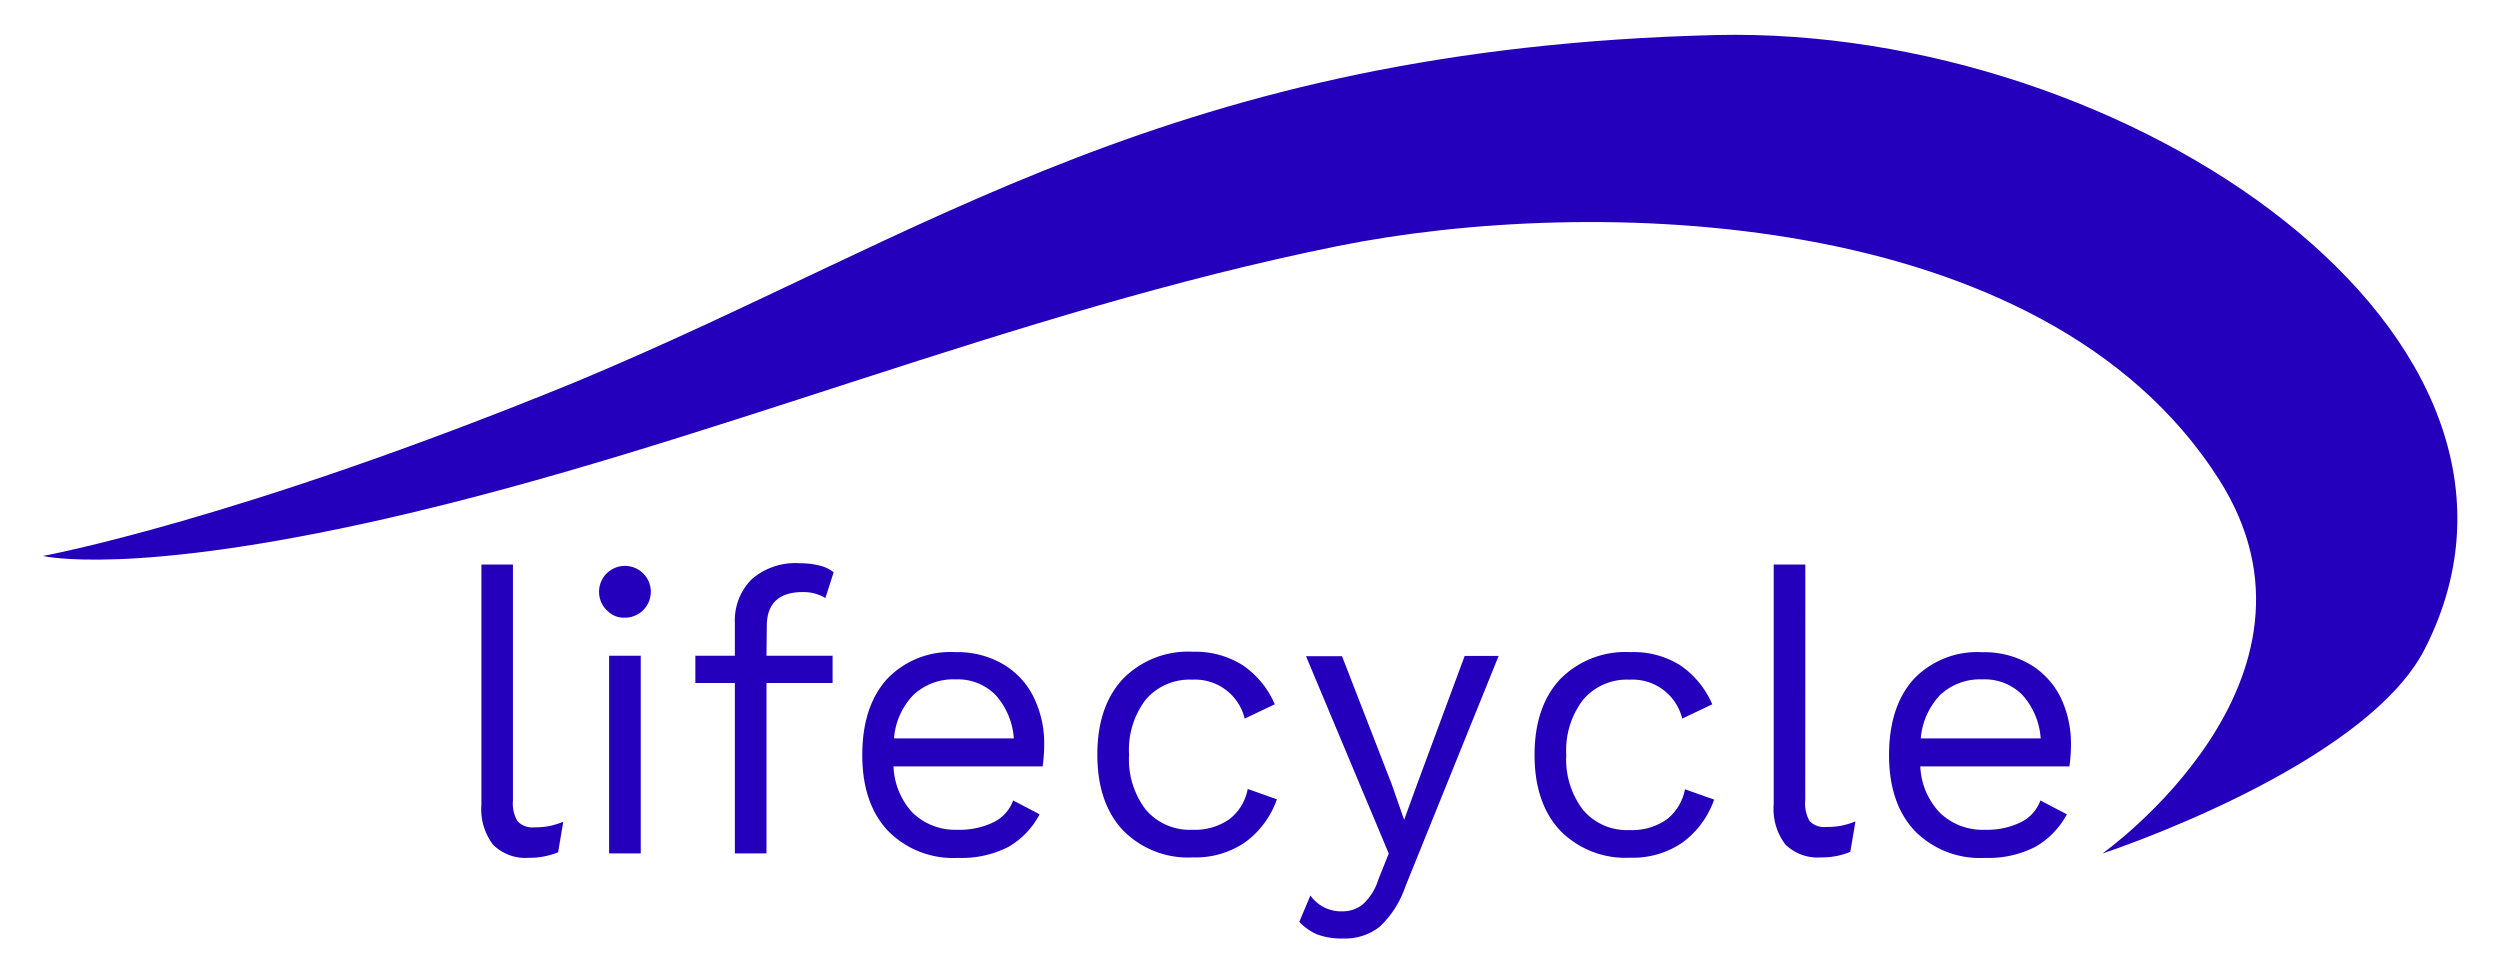
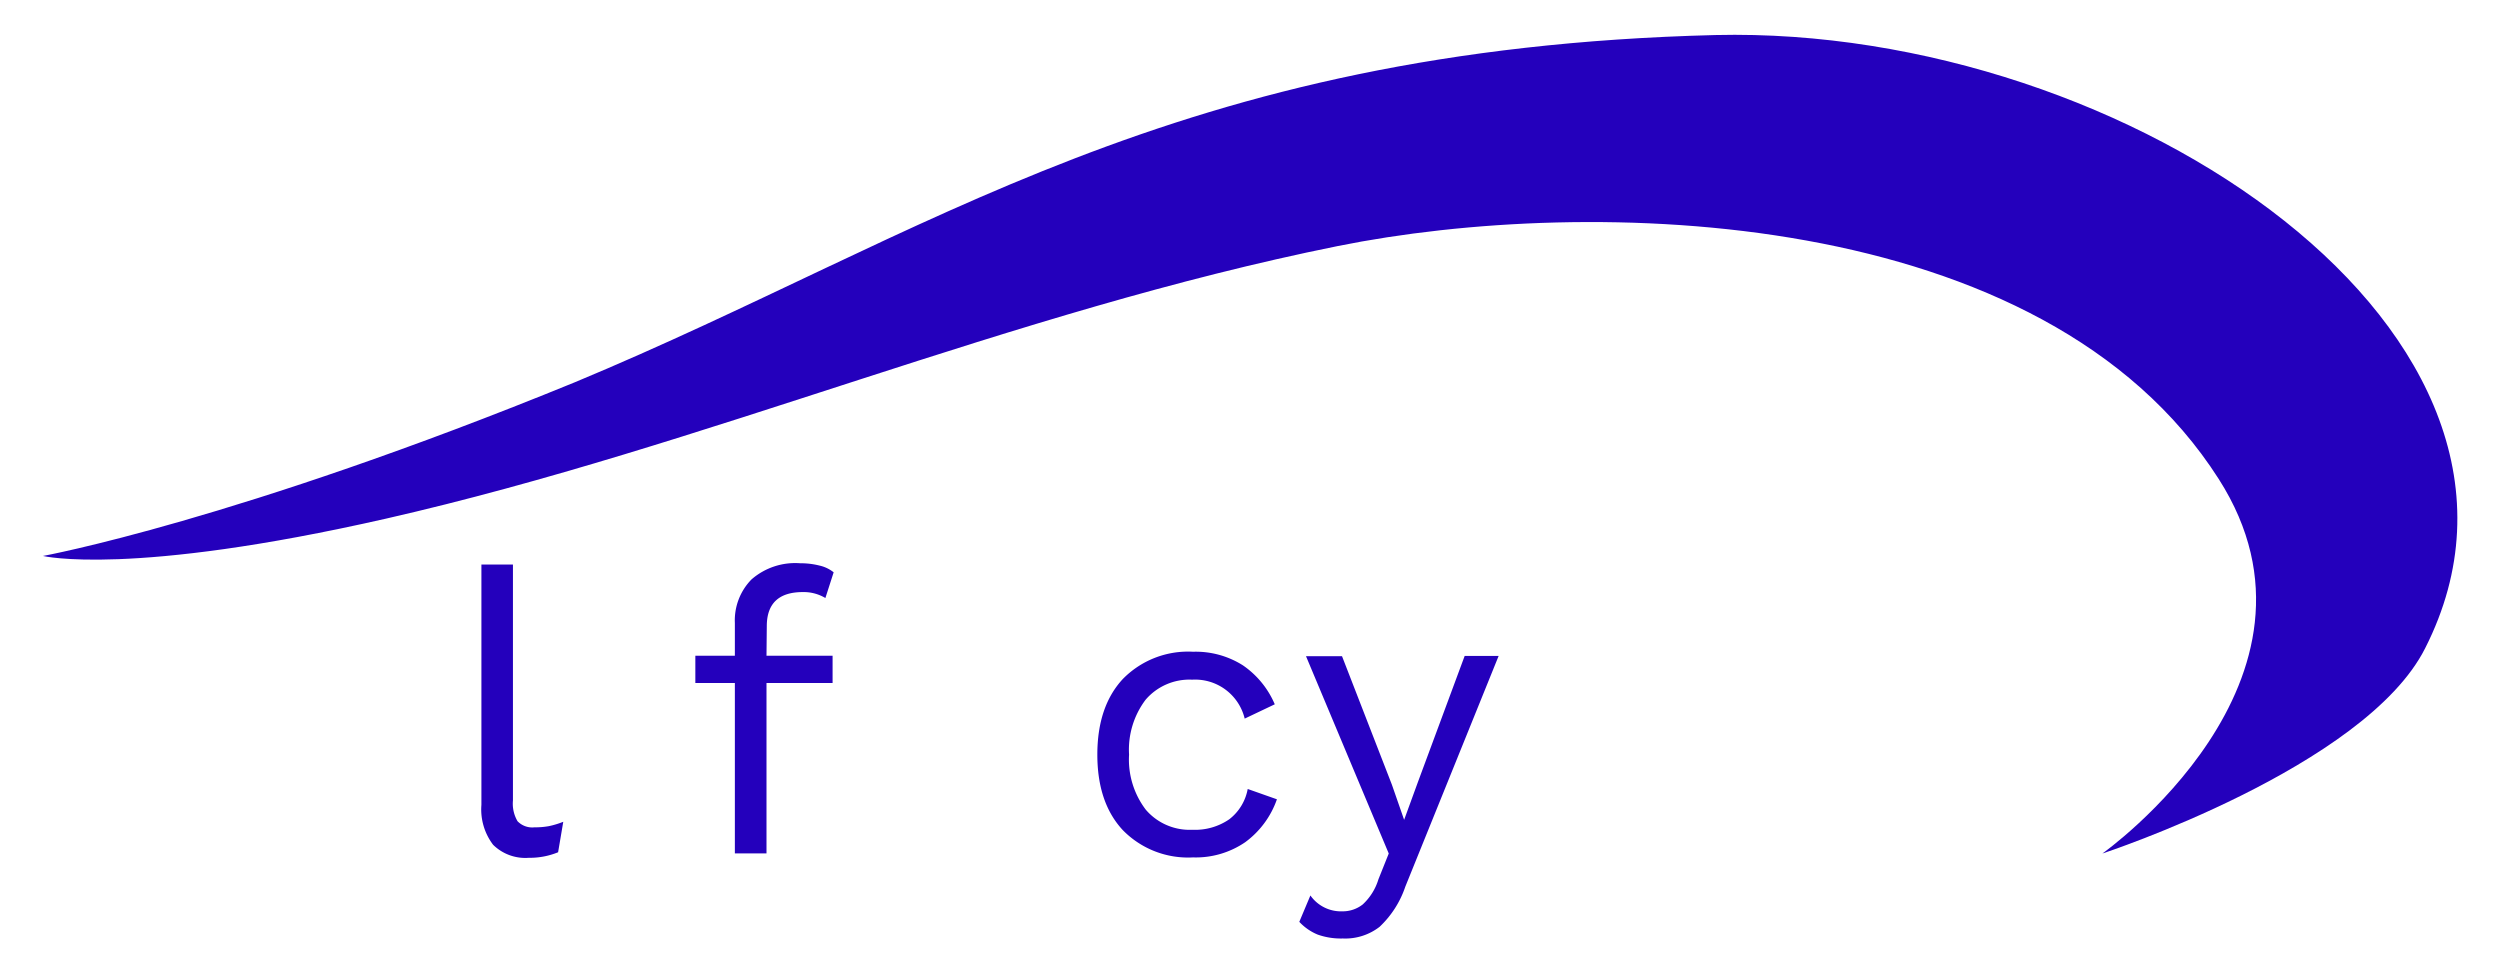
<svg xmlns="http://www.w3.org/2000/svg" id="Layer_1" data-name="Layer 1" viewBox="0 0 256.85 100">
  <defs>
    <style>.cls-1{fill:#2400bc;}</style>
  </defs>
  <path class="cls-1" d="M52.7,82.24a3.56,3.56,0,0,0,.47,2.13A2.09,2.09,0,0,0,54.9,85a8,8,0,0,0,1.48-.12,8.86,8.86,0,0,0,1.49-.45l-.53,3.13a7.65,7.65,0,0,1-3,.57,4.71,4.71,0,0,1-3.68-1.34,6,6,0,0,1-1.2-4.1V58H52.7Z" />
-   <path class="cls-1" d="M62.44,62.79a2.66,2.66,0,1,1,1.77.67A2.35,2.35,0,0,1,62.44,62.79Zm3.39,24.89H62.58V67.37h3.25Z" />
  <path class="cls-1" d="M78.75,67.37h6.79v2.8H78.75V87.68H75.5V70.17H71.44v-2.8H75.5V64a6,6,0,0,1,1.71-4.47,6.82,6.82,0,0,1,5-1.66,7.91,7.91,0,0,1,2,.24,3.58,3.58,0,0,1,1.44.69l-.85,2.64a4.34,4.34,0,0,0-2.32-.61c-2.46,0-3.7,1.17-3.7,3.5Z" />
-   <path class="cls-1" d="M107.12,78.74H91.8a7.35,7.35,0,0,0,2,4.8,6.3,6.3,0,0,0,4.57,1.71,8,8,0,0,0,3.72-.78,4,4,0,0,0,2-2.23l2.72,1.42A8.3,8.3,0,0,1,103.62,87a10.54,10.54,0,0,1-5.2,1.14,9.39,9.39,0,0,1-7.21-2.8q-2.62-2.81-2.62-7.76t2.5-7.77A9,9,0,0,1,98.18,67a9.27,9.27,0,0,1,4.91,1.26,8,8,0,0,1,3.13,3.41,10.78,10.78,0,0,1,1.06,4.84A15.65,15.65,0,0,1,107.12,78.74ZM93.85,71.39a7.23,7.23,0,0,0-2,4.47h12.31a7.44,7.44,0,0,0-1.87-4.45,5.44,5.44,0,0,0-4.1-1.61A6,6,0,0,0,93.85,71.39Z" />
  <path class="cls-1" d="M127.7,68.36a9.25,9.25,0,0,1,3.27,4l-3.09,1.47a5.24,5.24,0,0,0-5.4-4,5.93,5.93,0,0,0-4.78,2.06A8.52,8.52,0,0,0,116,77.53a8.51,8.51,0,0,0,1.72,5.66,5.93,5.93,0,0,0,4.78,2.06,6.18,6.18,0,0,0,3.8-1.08,5.08,5.08,0,0,0,1.89-3.11l3,1.06a9.23,9.23,0,0,1-3.26,4.41,9,9,0,0,1-5.36,1.56,9.37,9.37,0,0,1-7.21-2.8q-2.62-2.81-2.62-7.76t2.62-7.77a9.37,9.37,0,0,1,7.21-2.8A9.05,9.05,0,0,1,127.7,68.36Z" />
  <path class="cls-1" d="M144.38,91.1a10.09,10.09,0,0,1-2.64,4.12,5.75,5.75,0,0,1-3.78,1.2,7.13,7.13,0,0,1-2.58-.4,5.38,5.38,0,0,1-1.89-1.31L134.63,92a3.84,3.84,0,0,0,3.29,1.63,3.32,3.32,0,0,0,2.09-.71,5.81,5.81,0,0,0,1.61-2.58l1.06-2.65-8.5-20.27h3.7L143,80.61l1.26,3.62,1.46-4,4.76-12.84h3.49Z" />
-   <path class="cls-1" d="M172.64,68.36a9.34,9.34,0,0,1,3.28,4l-3.09,1.47a5.25,5.25,0,0,0-5.41-4,5.89,5.89,0,0,0-4.77,2.06,8.52,8.52,0,0,0-1.73,5.67,8.51,8.51,0,0,0,1.73,5.66,5.89,5.89,0,0,0,4.77,2.06,6.18,6.18,0,0,0,3.8-1.08,5.08,5.08,0,0,0,1.89-3.11l3,1.06a9.27,9.27,0,0,1-3.25,4.41,9,9,0,0,1-5.37,1.56,9.39,9.39,0,0,1-7.21-2.8q-2.62-2.81-2.62-7.76t2.62-7.77A9.39,9.39,0,0,1,167.5,67,9,9,0,0,1,172.64,68.36Z" />
-   <path class="cls-1" d="M185.47,82.24a3.57,3.57,0,0,0,.46,2.13,2.09,2.09,0,0,0,1.73.59,8,8,0,0,0,1.48-.12,8.86,8.86,0,0,0,1.49-.45l-.53,3.13a7.65,7.65,0,0,1-3,.57,4.71,4.71,0,0,1-3.68-1.34,6,6,0,0,1-1.19-4.1V58h3.25Z" />
-   <path class="cls-1" d="M212.61,78.74H197.29a7.35,7.35,0,0,0,2.05,4.8,6.32,6.32,0,0,0,4.58,1.71,7.93,7.93,0,0,0,3.71-.78,4,4,0,0,0,2-2.23l2.72,1.42A8.43,8.43,0,0,1,209.12,87a10.57,10.57,0,0,1-5.2,1.14,9.39,9.39,0,0,1-7.22-2.8q-2.62-2.81-2.62-7.76t2.5-7.77a9,9,0,0,1,7.09-2.8,9.28,9.28,0,0,1,4.92,1.26,8.17,8.17,0,0,1,3.13,3.41,10.92,10.92,0,0,1,1.05,4.84A15.65,15.65,0,0,1,212.61,78.74Zm-13.27-7.35a7.34,7.34,0,0,0-2,4.47h12.32a7.44,7.44,0,0,0-1.87-4.45,5.44,5.44,0,0,0-4.11-1.61A6,6,0,0,0,199.34,71.39Z" />
  <path class="cls-1" d="M216,87.69s25.17-17.81,11.95-38.48c-18-28.22-64.77-29.13-90.51-23.93-33.65,6.79-64.92,20.51-97.76,28-26.36,6-35.27,3.84-35.27,3.84S24.3,53.5,59.07,39.27C95.42,24.15,120.48,5,176.24,3.6c42.44-1,89.18,30.93,72.92,63C243,78.83,216,87.69,216,87.69Z" />
</svg>